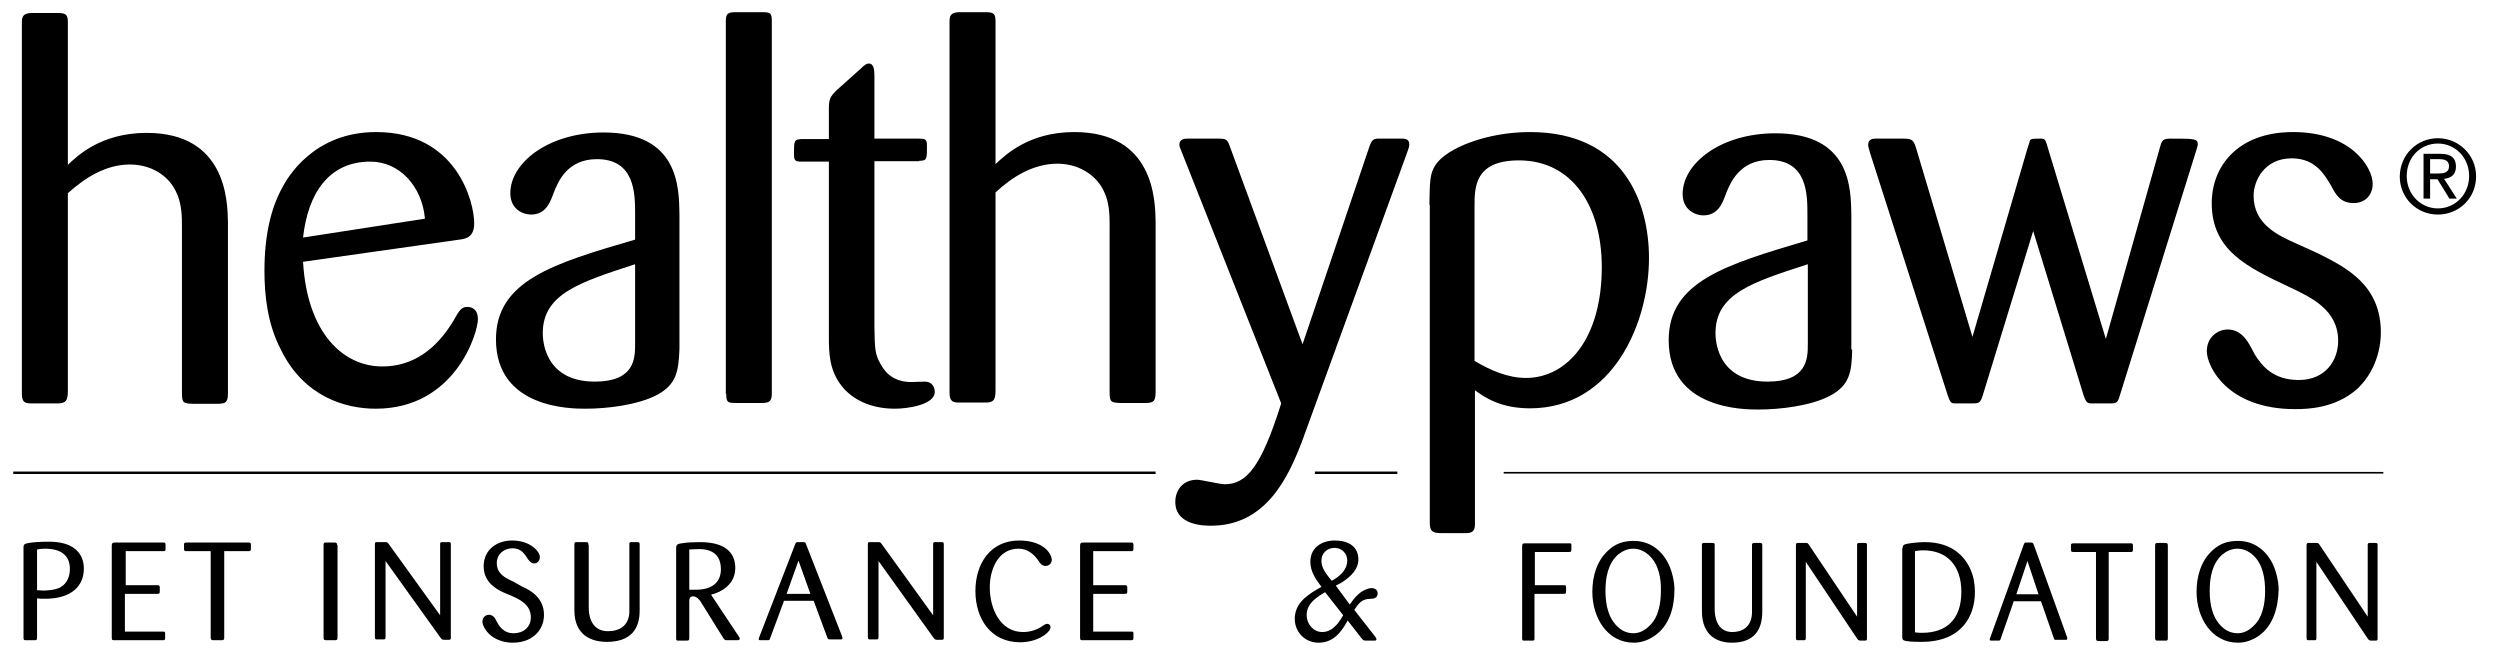
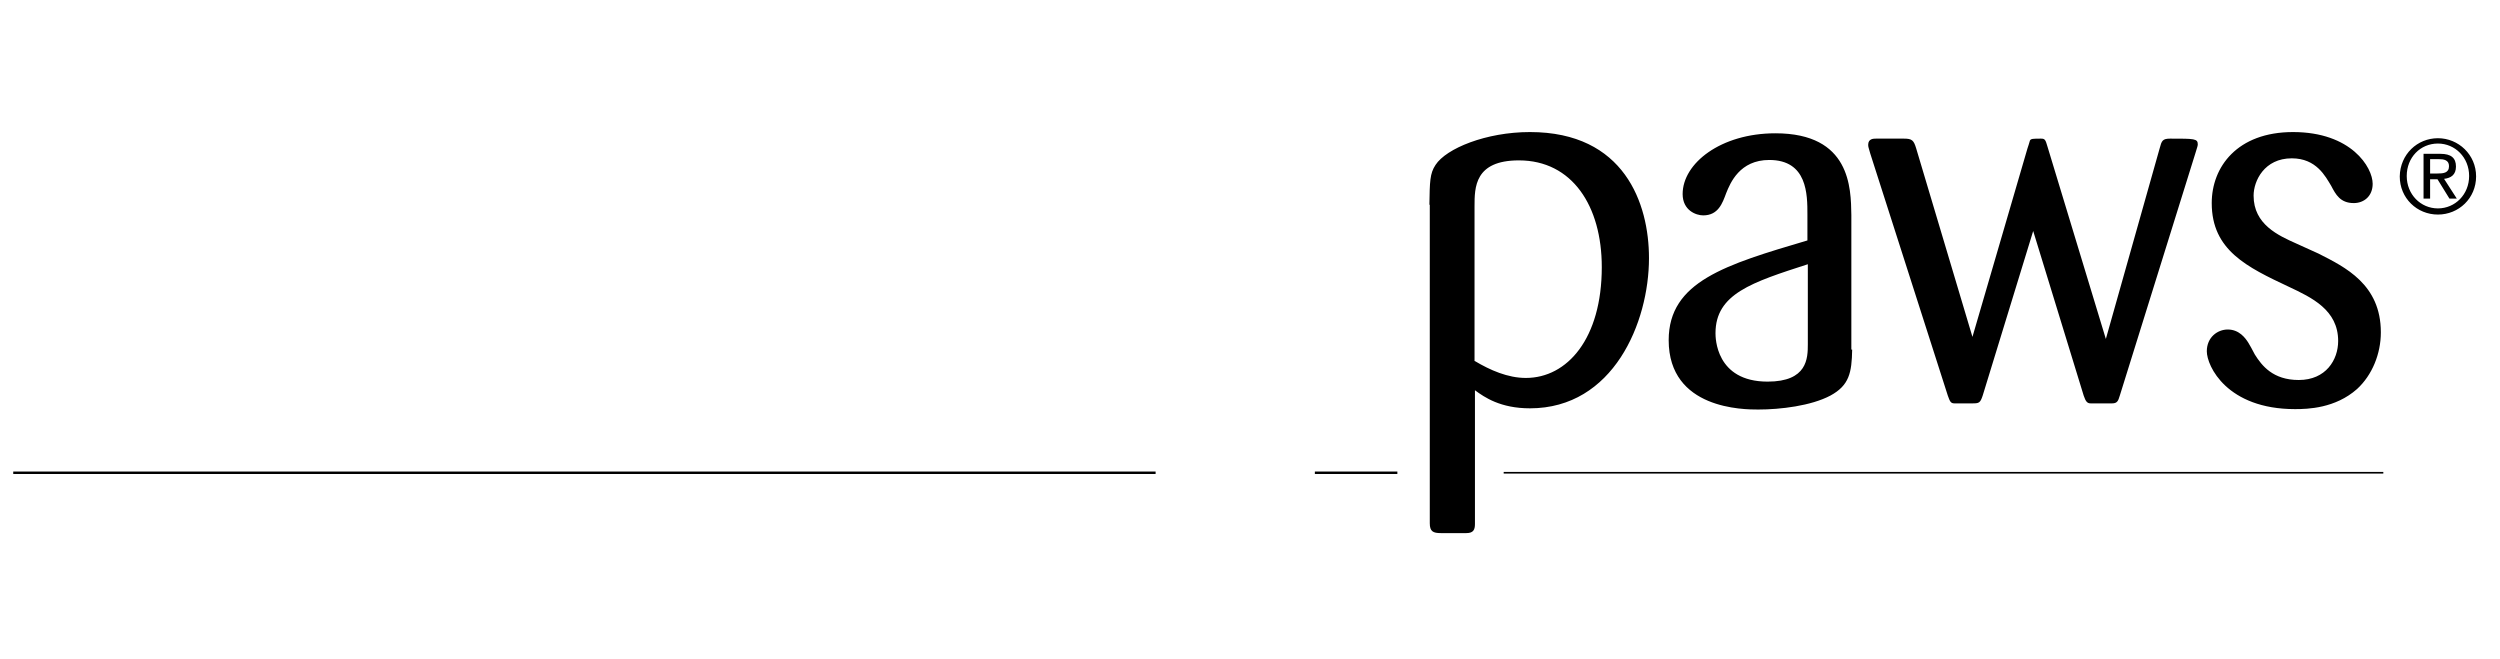
<svg xmlns="http://www.w3.org/2000/svg" width="91" height="24" viewBox="0 0 91 24" fill="none">
-   <path d="M6.623 8.274C6.623 7.885 6.623 7.377 6.384 6.929C6.085 6.346 5.458 5.988 4.726 5.988C3.874 5.988 3.112 6.451 2.47 7.033V14.235C2.47 14.564 2.41 14.683 2.111 14.683H1.125C0.841 14.683 0.796 14.579 0.796 14.295V0.803C0.796 0.579 0.871 0.489 1.125 0.474H2.111C2.395 0.474 2.47 0.534 2.47 0.803V6.002C2.798 5.689 3.665 4.837 5.338 4.837C8.237 4.837 8.282 7.317 8.297 8.079V14.25C8.297 14.579 8.282 14.698 7.938 14.698H7.012C6.698 14.683 6.623 14.683 6.623 14.325V8.274ZM16.724 8.722C16.948 8.692 17.261 8.647 17.261 8.124C17.261 7.362 16.634 4.807 13.69 4.807C11.404 4.807 10.448 6.481 10.254 6.869C9.88 7.556 9.626 8.528 9.626 9.857C9.626 10.739 9.731 11.785 10.224 12.726C11.061 14.444 12.57 14.877 13.675 14.877C16.574 14.877 17.396 12.113 17.396 11.62C17.396 11.232 17.142 11.172 17.022 11.172C16.798 11.172 16.738 11.262 16.484 11.71C15.872 12.711 15.035 13.339 13.915 13.339C12.495 13.339 11.18 12.128 11.031 9.529L16.724 8.722ZM11.031 8.647C11.21 7.033 11.972 5.883 13.481 5.883C14.542 5.883 15.364 6.779 15.468 7.96L11.031 8.647ZM24.732 7.795C24.717 6.809 24.702 4.822 21.968 4.822C19.981 4.822 18.576 5.913 18.576 7.033C18.576 7.631 19.054 7.81 19.323 7.81C19.876 7.81 20.026 7.362 20.16 7.004C20.309 6.63 20.638 5.793 21.729 5.793C23.118 5.793 23.118 7.063 23.118 7.78V8.722C20.145 9.588 18.053 10.216 18.053 12.352C18.053 14.877 20.802 14.877 21.31 14.877C22.102 14.877 23.223 14.743 23.925 14.37C24.612 13.996 24.702 13.533 24.732 12.696V7.795ZM23.118 12.532C23.118 13.04 23.103 13.891 21.654 13.891C19.757 13.891 19.757 12.278 19.757 12.128C19.757 10.694 21.101 10.276 23.118 9.618V12.532ZM26.435 14.34C26.435 14.653 26.495 14.668 26.794 14.668H27.735C27.974 14.668 28.094 14.623 28.094 14.34V0.743C28.094 0.459 28.019 0.444 27.735 0.444H26.794C26.555 0.444 26.42 0.459 26.42 0.743V14.34H26.435ZM33.458 5.853C33.742 5.853 33.742 5.793 33.742 5.3C33.742 5.061 33.667 5.046 33.443 5.046H31.829V2.775C31.829 2.551 31.814 2.312 31.62 2.312C31.56 2.312 31.485 2.342 31.306 2.521L30.454 3.283C30.23 3.507 30.171 3.597 30.171 3.941V5.061H29.184C28.901 5.076 28.901 5.121 28.901 5.599C28.901 5.853 28.945 5.883 29.184 5.883H30.171V12.263C30.171 12.845 30.186 13.458 30.619 14.026C31.007 14.534 31.68 14.877 32.576 14.877C33.009 14.877 34.025 14.743 34.025 14.265C34.025 14.16 33.981 13.891 33.652 13.891C33.577 13.891 33.248 13.906 33.174 13.906C32.621 13.906 32.262 13.652 32.053 13.249C31.844 12.89 31.844 12.696 31.829 11.904V5.868H33.458V5.853ZM40.39 14.295C40.39 14.653 40.465 14.653 40.779 14.668H41.705C42.034 14.668 42.064 14.564 42.064 14.22V8.049C42.049 7.287 42.004 4.807 39.105 4.807C37.432 4.807 36.58 5.659 36.237 5.973V0.773C36.237 0.489 36.162 0.444 35.878 0.444H34.892C34.638 0.459 34.563 0.549 34.563 0.773V14.265C34.563 14.549 34.623 14.653 34.892 14.653H35.878C36.177 14.653 36.237 14.549 36.237 14.205V7.004C36.864 6.421 37.626 5.958 38.493 5.958C39.225 5.958 39.852 6.331 40.151 6.899C40.39 7.347 40.39 7.84 40.39 8.244V14.295ZM51.208 5.584C51.297 5.345 51.297 5.3 51.297 5.255C51.297 5.091 51.193 5.046 51.043 5.046H50.132C49.983 5.061 49.923 5.106 49.833 5.375L47.413 12.532L44.783 5.375C44.678 5.076 44.649 5.046 44.35 5.046H43.259C43.169 5.046 42.93 5.031 42.93 5.27C42.93 5.33 42.945 5.36 43.035 5.584L46.636 14.683C45.904 17.014 45.366 17.627 44.574 17.627C44.41 17.627 43.722 17.462 43.573 17.462C43.065 17.462 42.781 17.836 42.781 18.269C42.781 19.136 43.857 19.136 44.081 19.136C46.068 19.136 46.89 17.403 47.413 16.013L51.208 5.584Z" fill="black" />
  <path d="M52.03 7.452C52.044 6.615 52.044 6.316 52.254 6.002C52.642 5.405 54.091 4.807 55.69 4.807C59.127 4.807 60.023 7.407 60.023 9.394C60.023 11.74 58.723 14.863 55.69 14.863C54.614 14.863 54.032 14.459 53.688 14.205V19.076C53.688 19.285 53.628 19.405 53.374 19.405H52.448C52.164 19.405 52.044 19.345 52.044 19.046V7.452H52.03ZM53.688 13.144C54.241 13.473 54.883 13.757 55.541 13.757C57.05 13.757 58.305 12.323 58.305 9.723C58.305 7.497 57.229 5.838 55.287 5.838C53.673 5.838 53.673 6.824 53.673 7.511V13.144H53.688ZM67.419 12.726C67.404 13.563 67.314 14.026 66.627 14.399C65.925 14.773 64.804 14.907 63.998 14.907C63.489 14.907 60.74 14.907 60.74 12.382C60.74 10.246 62.817 9.633 65.79 8.752V7.81C65.79 7.078 65.79 5.823 64.401 5.823C63.325 5.823 62.981 6.66 62.832 7.033C62.698 7.392 62.548 7.84 61.995 7.84C61.741 7.84 61.248 7.661 61.248 7.063C61.248 5.943 62.638 4.852 64.625 4.852C67.359 4.852 67.374 6.839 67.389 7.825V12.726H67.419ZM65.805 9.618C63.773 10.276 62.444 10.694 62.444 12.128C62.444 12.278 62.444 13.891 64.341 13.891C65.79 13.891 65.805 13.04 65.805 12.532V9.618ZM75.846 14.399C75.921 14.623 75.98 14.683 76.1 14.683H76.877C77.056 14.683 77.101 14.609 77.161 14.399L79.91 5.584C79.985 5.345 79.999 5.3 79.999 5.255C79.999 5.046 79.88 5.046 78.998 5.046C78.715 5.046 78.685 5.121 78.61 5.405L76.653 12.338L74.531 5.345C74.456 5.091 74.441 5.046 74.292 5.046C74.008 5.046 73.918 5.046 73.888 5.121C73.874 5.181 73.814 5.36 73.799 5.405L71.797 12.263L69.75 5.405C69.66 5.106 69.6 5.046 69.302 5.046H68.286C68.196 5.046 68.002 5.046 68.002 5.27C68.002 5.345 68.017 5.375 68.076 5.584L70.9 14.399C70.975 14.609 71.005 14.683 71.139 14.683H71.797C72.036 14.683 72.081 14.668 72.17 14.399L74.008 8.408L75.846 14.399ZM83.6 8.871C82.928 8.572 82.031 8.169 82.031 7.123C82.031 6.585 82.42 5.763 83.421 5.763C84.317 5.763 84.646 6.421 84.855 6.764C85.02 7.078 85.184 7.392 85.677 7.392C86.051 7.392 86.365 7.138 86.365 6.69C86.365 6.092 85.588 4.807 83.466 4.807C81.434 4.807 80.507 6.077 80.507 7.392C80.507 9.11 81.792 9.723 83.316 10.44C84.138 10.828 85.109 11.277 85.109 12.412C85.109 13.1 84.661 13.832 83.675 13.832C82.734 13.832 82.33 13.309 82.076 12.905C81.972 12.696 81.897 12.577 81.837 12.472C81.733 12.308 81.509 11.994 81.09 11.994C80.717 11.994 80.328 12.278 80.328 12.786C80.328 13.324 81.06 14.892 83.541 14.892C84.004 14.892 85.005 14.863 85.797 14.16C86.35 13.652 86.663 12.875 86.663 12.098C86.663 10.35 85.363 9.723 84.392 9.23L83.6 8.871ZM88.74 5.031C89.487 5.031 90.13 5.629 90.13 6.421C90.13 7.213 89.502 7.81 88.74 7.81C87.978 7.81 87.351 7.213 87.351 6.421C87.365 5.614 87.993 5.031 88.74 5.031ZM88.74 7.586C89.368 7.586 89.876 7.078 89.876 6.406C89.876 5.733 89.368 5.225 88.74 5.225C88.098 5.225 87.605 5.733 87.605 6.406C87.605 7.078 88.113 7.586 88.74 7.586ZM88.217 5.599H88.83C89.218 5.599 89.397 5.748 89.397 6.062C89.397 6.361 89.218 6.481 88.964 6.51L89.427 7.228H89.159L88.725 6.525H88.456V7.228H88.217V5.599ZM88.456 6.316H88.71C88.934 6.316 89.144 6.301 89.144 6.047C89.144 5.823 88.949 5.793 88.785 5.793H88.456V6.316Z" fill="black" />
-   <path d="M1.349 23.215C1.349 23.289 1.334 23.304 1.259 23.304H0.946C0.871 23.304 0.856 23.289 0.856 23.215V19.913C0.856 19.823 0.886 19.808 0.975 19.778C1.17 19.733 1.483 19.718 1.782 19.718C2.096 19.718 2.634 19.763 2.903 20.167C2.978 20.271 3.052 20.451 3.052 20.704C3.052 21.302 2.634 21.795 1.633 21.795C1.528 21.795 1.454 21.795 1.349 21.78V23.215ZM1.349 21.482C1.424 21.482 1.454 21.496 1.588 21.496C1.588 21.496 1.991 21.496 2.201 21.377C2.485 21.212 2.544 20.914 2.544 20.704C2.544 20.122 2.081 19.972 1.648 19.972C1.513 19.972 1.394 19.987 1.349 20.002V21.482ZM4.576 20.062H5.951C6.011 20.062 6.026 20.047 6.026 19.972V19.823C6.026 19.748 5.981 19.748 5.936 19.748H4.173C4.083 19.748 4.068 19.793 4.068 19.868V23.215C4.068 23.304 4.098 23.304 4.173 23.304H5.921C5.996 23.304 6.011 23.289 6.011 23.215V23.065C6.011 22.991 5.996 22.991 5.936 22.991H4.546V21.616H5.727C5.801 21.616 5.816 21.601 5.816 21.526V21.377C5.816 21.302 5.772 21.302 5.727 21.302H4.576V20.062ZM8.162 20.062H9.044C9.118 20.062 9.133 20.047 9.133 19.972V19.823C9.133 19.778 9.118 19.748 9.059 19.748H6.788C6.698 19.748 6.698 19.778 6.698 19.838V19.972C6.698 20.047 6.713 20.062 6.788 20.062H7.669V23.2C7.669 23.289 7.699 23.304 7.774 23.304H8.073C8.147 23.304 8.162 23.274 8.162 23.215V20.062ZM12.271 19.838C12.271 19.763 12.241 19.748 12.166 19.748H11.853C11.793 19.748 11.778 19.763 11.778 19.853V23.215C11.778 23.304 11.838 23.304 11.868 23.304H12.196C12.271 23.304 12.286 23.274 12.286 23.2V19.838H12.271ZM16.051 22.438L14.154 19.808C14.109 19.748 14.094 19.733 14.034 19.733H13.72C13.661 19.733 13.646 19.733 13.646 19.823V23.185C13.646 23.274 13.675 23.274 13.72 23.274H13.959C14.019 23.274 14.034 23.259 14.034 23.185V20.421L16.036 23.215C16.081 23.274 16.096 23.289 16.186 23.289H16.335C16.41 23.289 16.41 23.259 16.41 23.2V19.823C16.41 19.763 16.41 19.733 16.335 19.733H16.096C16.021 19.733 16.021 19.763 16.021 19.823V22.438H16.051ZM18.681 21.168C18.382 21.033 18.083 20.884 18.083 20.495C18.083 20.167 18.352 19.957 18.651 19.957C18.994 19.957 19.099 20.182 19.234 20.376C19.323 20.495 19.398 20.51 19.443 20.51C19.577 20.51 19.652 20.391 19.652 20.271C19.652 20.092 19.323 19.674 18.636 19.674C18.113 19.674 17.605 19.987 17.605 20.615C17.605 21.198 18.083 21.452 18.307 21.556L18.591 21.676C18.905 21.81 19.323 22.004 19.323 22.468C19.323 22.841 19.039 23.05 18.696 23.05C18.307 23.05 18.158 22.766 18.068 22.602L18.023 22.512C17.994 22.468 17.919 22.378 17.799 22.378C17.665 22.378 17.56 22.483 17.56 22.632C17.56 22.722 17.62 22.841 17.68 22.931C17.994 23.379 18.546 23.394 18.651 23.394C18.8 23.394 18.935 23.379 19.084 23.334C19.353 23.259 19.801 22.976 19.801 22.378C19.801 21.735 19.264 21.466 19.024 21.362L18.681 21.168ZM21.415 19.823C21.415 19.748 21.415 19.733 21.31 19.733H20.982C20.907 19.733 20.907 19.763 20.907 19.823V22.214C20.907 23.14 21.549 23.364 22.087 23.364C22.969 23.364 23.283 22.886 23.283 22.229V19.823C23.283 19.748 23.268 19.733 23.193 19.733H22.984C22.909 19.733 22.909 19.763 22.909 19.808V22.244C22.909 22.796 22.521 22.976 22.132 22.976C21.505 22.976 21.43 22.378 21.43 22.139V19.823H21.415ZM26.884 23.155C26.913 23.2 26.928 23.215 26.928 23.244C26.928 23.289 26.884 23.304 26.854 23.304H26.465C26.39 23.304 26.39 23.304 26.331 23.23L25.494 21.885C25.464 21.84 25.36 21.706 25.225 21.706C25.09 21.706 25.09 21.84 25.09 21.87V23.215C25.09 23.274 25.09 23.319 25.001 23.319H24.687C24.627 23.319 24.612 23.304 24.612 23.244V19.957C24.612 19.808 24.657 19.793 24.911 19.763C24.971 19.748 25.285 19.733 25.479 19.733C26.525 19.733 26.764 20.226 26.764 20.675C26.764 21.272 26.256 21.556 25.882 21.646L26.884 23.155ZM25.09 21.466H25.33C26.017 21.466 26.241 21.108 26.241 20.72C26.241 20.017 25.658 19.987 25.449 19.987C25.27 19.987 25.15 20.002 25.09 20.002V21.466ZM28.527 21.9L28.034 23.23C28.019 23.289 28.004 23.304 27.944 23.304H27.675C27.631 23.304 27.616 23.289 27.616 23.259C27.616 23.244 27.631 23.215 27.645 23.17L28.945 19.808C28.975 19.733 29.005 19.733 29.035 19.733H29.229C29.304 19.733 29.319 19.748 29.334 19.793L30.649 23.155C30.664 23.185 30.664 23.2 30.664 23.23C30.664 23.274 30.634 23.274 30.604 23.274H30.215C30.156 23.274 30.141 23.274 30.111 23.2L29.618 21.87H28.527V21.9ZM29.065 20.406L28.632 21.616H29.498L29.065 20.406ZM33.995 22.438L32.098 19.808C32.053 19.748 32.038 19.733 31.978 19.733H31.665C31.605 19.733 31.59 19.733 31.59 19.823V23.185C31.59 23.274 31.62 23.274 31.665 23.274H31.904C31.963 23.274 31.978 23.259 31.978 23.185V20.421L33.981 23.215C34.025 23.274 34.04 23.289 34.13 23.289H34.279C34.354 23.289 34.354 23.259 34.354 23.2V19.823C34.354 19.763 34.354 19.733 34.279 19.733H34.04C33.966 19.733 33.966 19.763 33.966 19.823V22.438H33.995ZM37.103 19.674C36.042 19.674 35.505 20.525 35.505 21.511C35.505 22.512 36.057 23.379 37.133 23.379C37.477 23.379 37.85 23.274 38.104 23.05C38.164 22.991 38.239 22.916 38.239 22.826C38.239 22.766 38.194 22.707 38.119 22.707C38.059 22.707 38 22.752 37.955 22.781C37.746 22.931 37.492 23.006 37.238 23.006C36.416 23.006 36.028 22.169 36.028 21.377C36.028 20.734 36.326 19.972 37.073 19.972C37.387 19.972 37.626 20.152 37.806 20.421C37.865 20.51 37.925 20.6 38.059 20.6C38.194 20.6 38.284 20.495 38.284 20.376C38.284 20.286 38.239 20.197 38.179 20.107C37.955 19.793 37.522 19.674 37.103 19.674ZM39.808 20.062H41.182C41.242 20.062 41.257 20.047 41.257 19.972V19.823C41.257 19.748 41.212 19.748 41.167 19.748H39.419C39.33 19.748 39.315 19.793 39.315 19.868V23.215C39.315 23.304 39.344 23.304 39.419 23.304H41.167C41.242 23.304 41.257 23.289 41.257 23.215V23.065C41.257 22.991 41.242 22.991 41.182 22.991H39.793V21.616H40.943C41.018 21.616 41.033 21.601 41.033 21.526V21.377C41.033 21.302 40.988 21.302 40.943 21.302H39.793V20.062H39.808ZM49.131 22.004C49.28 21.795 49.445 21.571 49.699 21.466C49.773 21.437 49.833 21.407 49.923 21.407C50.042 21.407 50.147 21.466 50.147 21.601C50.147 21.78 49.983 21.795 49.908 21.795C49.564 21.795 49.46 21.96 49.295 22.199L50.042 23.155C50.072 23.185 50.102 23.23 50.102 23.274C50.102 23.319 50.057 23.319 50.027 23.319H49.729C49.609 23.319 49.609 23.289 49.534 23.2L49.056 22.587C48.832 22.991 48.548 23.394 47.995 23.394C47.502 23.394 47.129 23.006 47.129 22.527C47.129 21.915 47.652 21.616 48.1 21.362C47.891 21.078 47.697 20.809 47.697 20.451C47.697 19.928 48.115 19.674 48.593 19.674C49.086 19.674 49.445 19.898 49.445 20.361C49.445 20.72 49.176 20.974 48.892 21.168C48.802 21.227 48.713 21.272 48.623 21.317L49.131 22.004ZM48.234 21.556C47.876 21.765 47.562 21.989 47.562 22.393C47.562 22.707 47.801 23.006 48.13 23.006C48.578 23.006 48.817 22.512 48.892 22.393L48.234 21.556ZM48.533 21.108C48.817 20.944 49.041 20.704 49.041 20.406C49.041 20.137 48.832 19.942 48.578 19.942C48.309 19.942 48.1 20.137 48.1 20.406C48.1 20.6 48.16 20.764 48.474 21.138L48.533 21.108ZM55.869 21.616H56.915C56.99 21.616 57.005 21.601 57.005 21.526V21.392C57.005 21.302 56.99 21.302 56.915 21.302H55.869V20.092H57.124C57.184 20.092 57.199 20.077 57.199 19.987V19.838C57.199 19.778 57.169 19.778 57.139 19.778H55.496C55.436 19.778 55.406 19.793 55.406 19.883V23.244C55.406 23.319 55.436 23.319 55.496 23.319H55.78C55.84 23.319 55.855 23.304 55.855 23.244V21.616H55.869ZM60.232 23.14C59.993 23.304 59.739 23.394 59.47 23.394C58.514 23.394 57.961 22.497 57.961 21.541C57.961 20.974 58.126 20.406 58.544 20.032C58.813 19.778 59.112 19.689 59.47 19.689C60.053 19.689 60.486 20.032 60.725 20.51C60.86 20.779 60.95 21.168 60.95 21.452C60.95 22.109 60.77 22.766 60.232 23.14ZM60.023 20.212C59.859 20.062 59.664 19.972 59.44 19.972C59.246 19.972 59.052 20.062 58.903 20.182C58.529 20.51 58.439 21.018 58.439 21.511C58.439 22.019 58.544 22.542 58.947 22.871C59.097 22.991 59.276 23.05 59.455 23.05C59.679 23.05 59.874 22.946 60.038 22.781C60.367 22.483 60.456 21.96 60.456 21.526C60.471 21.063 60.382 20.54 60.023 20.212ZM62.414 19.853C62.414 19.778 62.414 19.763 62.324 19.763H62.025C61.95 19.763 61.95 19.793 61.95 19.853V22.244C61.95 23.17 62.548 23.394 63.041 23.394C63.863 23.394 64.147 22.916 64.147 22.258V19.853C64.147 19.778 64.132 19.763 64.057 19.763H63.848C63.788 19.763 63.773 19.793 63.773 19.838V22.273C63.773 22.826 63.415 23.006 63.056 23.006C62.474 23.006 62.414 22.408 62.414 22.169V19.853ZM67.613 22.468L65.85 19.838C65.805 19.778 65.805 19.763 65.731 19.763H65.447C65.402 19.763 65.372 19.763 65.372 19.853V23.215C65.372 23.304 65.402 23.304 65.447 23.304H65.671C65.716 23.304 65.731 23.289 65.731 23.215V20.451L67.598 23.244C67.643 23.304 67.658 23.319 67.748 23.319H67.882C67.957 23.319 67.957 23.289 67.957 23.23V19.853C67.957 19.793 67.957 19.763 67.882 19.763H67.673C67.598 19.763 67.598 19.793 67.598 19.853V22.468H67.613ZM69.257 19.957C69.257 19.838 69.302 19.823 69.421 19.793C69.585 19.763 69.854 19.733 70.064 19.733C71.109 19.733 71.603 20.316 71.797 20.914C71.886 21.198 71.886 21.482 71.886 21.571C71.886 22.363 71.453 23.364 69.944 23.364C69.854 23.364 69.556 23.364 69.391 23.334C69.272 23.319 69.242 23.274 69.242 23.2V19.957H69.257ZM69.72 23.02C69.825 23.035 69.929 23.035 69.959 23.035C70.841 23.035 71.393 22.557 71.393 21.541C71.393 20.6 70.885 20.032 70.004 20.032C69.869 20.032 69.795 20.047 69.705 20.062V23.02H69.72ZM73.291 21.915L72.828 23.244C72.813 23.304 72.798 23.319 72.738 23.319H72.484C72.439 23.319 72.424 23.304 72.424 23.274C72.424 23.259 72.439 23.23 72.454 23.185L73.664 19.823C73.694 19.748 73.709 19.748 73.739 19.748H73.918C73.993 19.748 73.993 19.763 74.023 19.808L75.233 23.17C75.248 23.2 75.248 23.215 75.248 23.244C75.248 23.289 75.218 23.289 75.203 23.289H74.845C74.785 23.289 74.77 23.289 74.755 23.215L74.292 21.885H73.291V21.915ZM73.799 20.421L73.395 21.631H74.202L73.799 20.421ZM76.742 20.092H77.564C77.624 20.092 77.639 20.077 77.639 20.002V19.853C77.639 19.808 77.624 19.778 77.579 19.778H75.472C75.383 19.778 75.383 19.808 75.383 19.868V20.002C75.383 20.077 75.398 20.092 75.472 20.092H76.294V23.23C76.294 23.319 76.324 23.334 76.399 23.334H76.668C76.742 23.334 76.757 23.304 76.757 23.244V20.092H76.742ZM78.909 19.853C78.909 19.778 78.879 19.763 78.819 19.763H78.52C78.475 19.763 78.446 19.778 78.446 19.868V23.23C78.446 23.319 78.505 23.319 78.535 23.319H78.834C78.909 23.319 78.909 23.289 78.909 23.215V19.853ZM82.226 23.14C81.987 23.304 81.733 23.394 81.464 23.394C80.507 23.394 79.955 22.497 79.955 21.541C79.955 20.974 80.119 20.406 80.537 20.032C80.806 19.778 81.105 19.689 81.464 19.689C82.046 19.689 82.48 20.032 82.719 20.51C82.853 20.779 82.943 21.168 82.943 21.452C82.928 22.109 82.749 22.766 82.226 23.14ZM82.016 20.212C81.852 20.062 81.658 19.972 81.434 19.972C81.24 19.972 81.045 20.062 80.896 20.182C80.522 20.51 80.433 21.018 80.433 21.511C80.433 22.019 80.537 22.542 80.941 22.871C81.09 22.991 81.269 23.05 81.449 23.05C81.673 23.05 81.867 22.946 82.031 22.781C82.36 22.483 82.45 21.96 82.45 21.526C82.45 21.063 82.375 20.54 82.016 20.212ZM86.2 22.468L84.437 19.838C84.392 19.778 84.392 19.763 84.317 19.763H84.034C83.989 19.763 83.959 19.763 83.959 19.853V23.215C83.959 23.304 83.989 23.304 84.034 23.304H84.258C84.303 23.304 84.317 23.289 84.317 23.215V20.451L86.185 23.244C86.23 23.304 86.245 23.319 86.335 23.319H86.469C86.544 23.319 86.544 23.289 86.544 23.23V19.853C86.544 19.793 86.544 19.763 86.469 19.763H86.26C86.185 19.763 86.185 19.793 86.185 19.853V22.468H86.2Z" fill="black" />
  <path d="M42.064 17.253H0.482V17.164H42.064V17.253ZM50.864 17.164H47.861V17.253H50.864V17.164ZM86.753 17.178H54.734V17.238H86.753V17.178Z" fill="black" />
</svg>